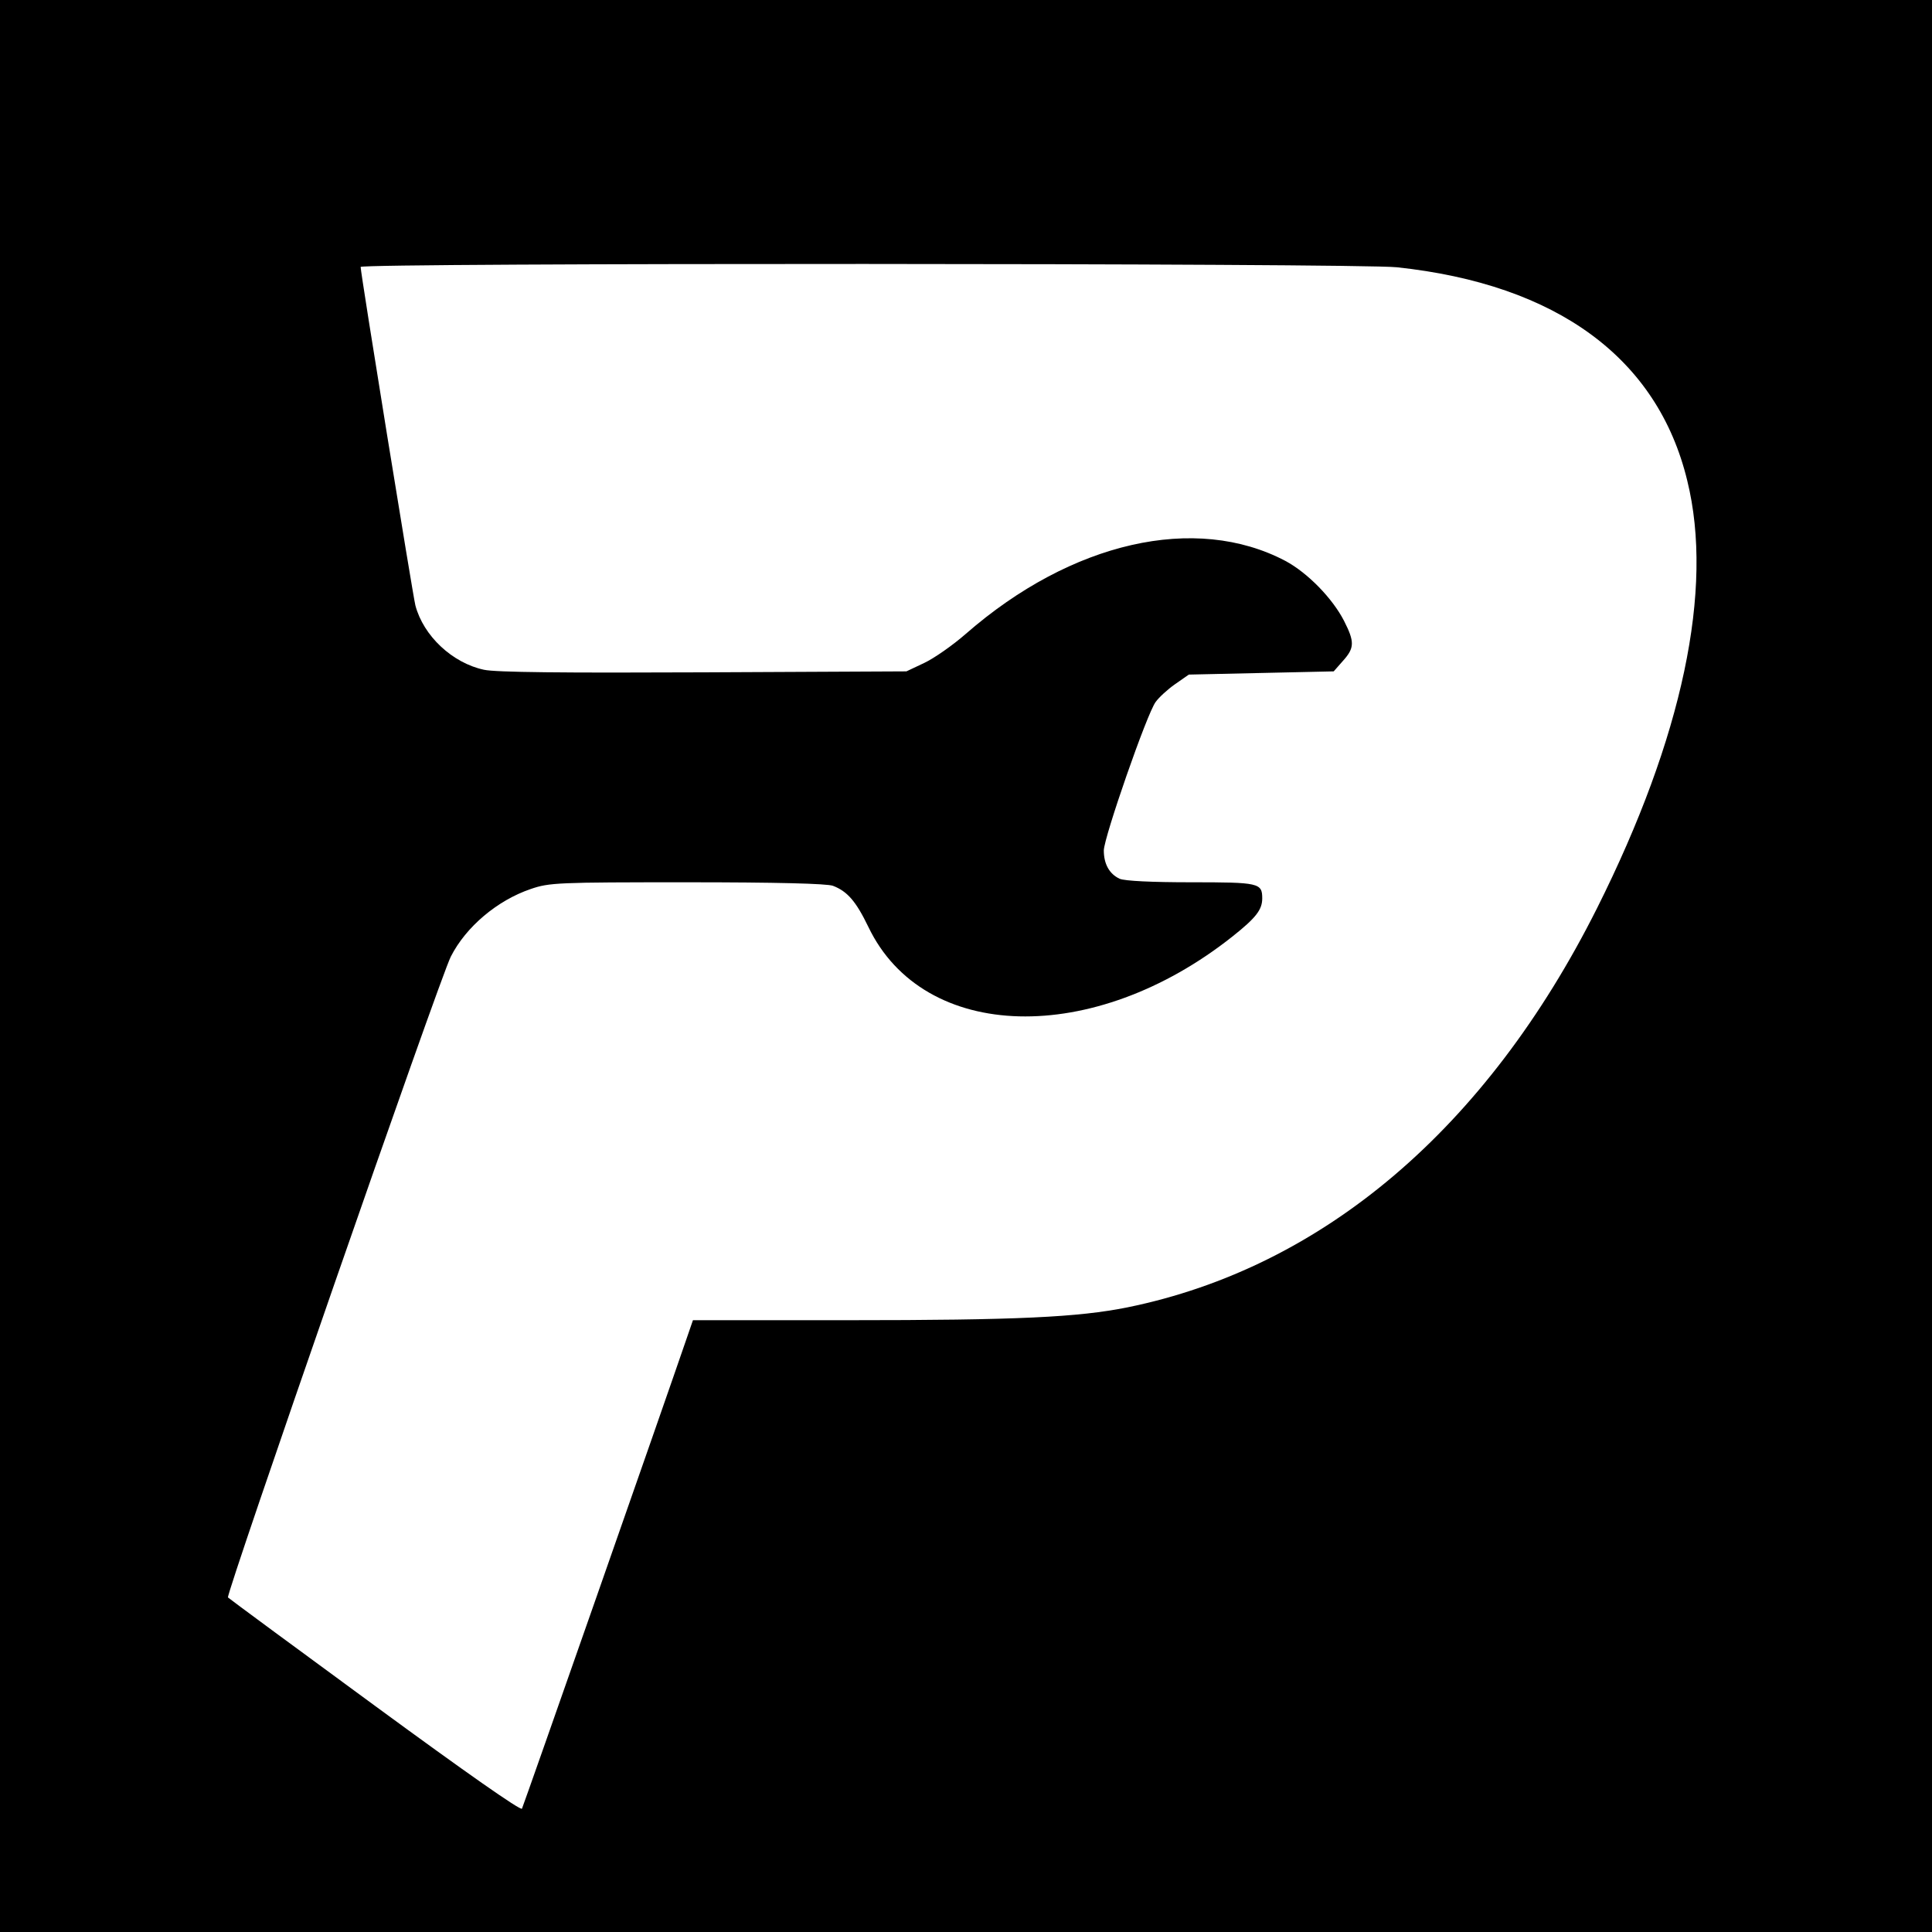
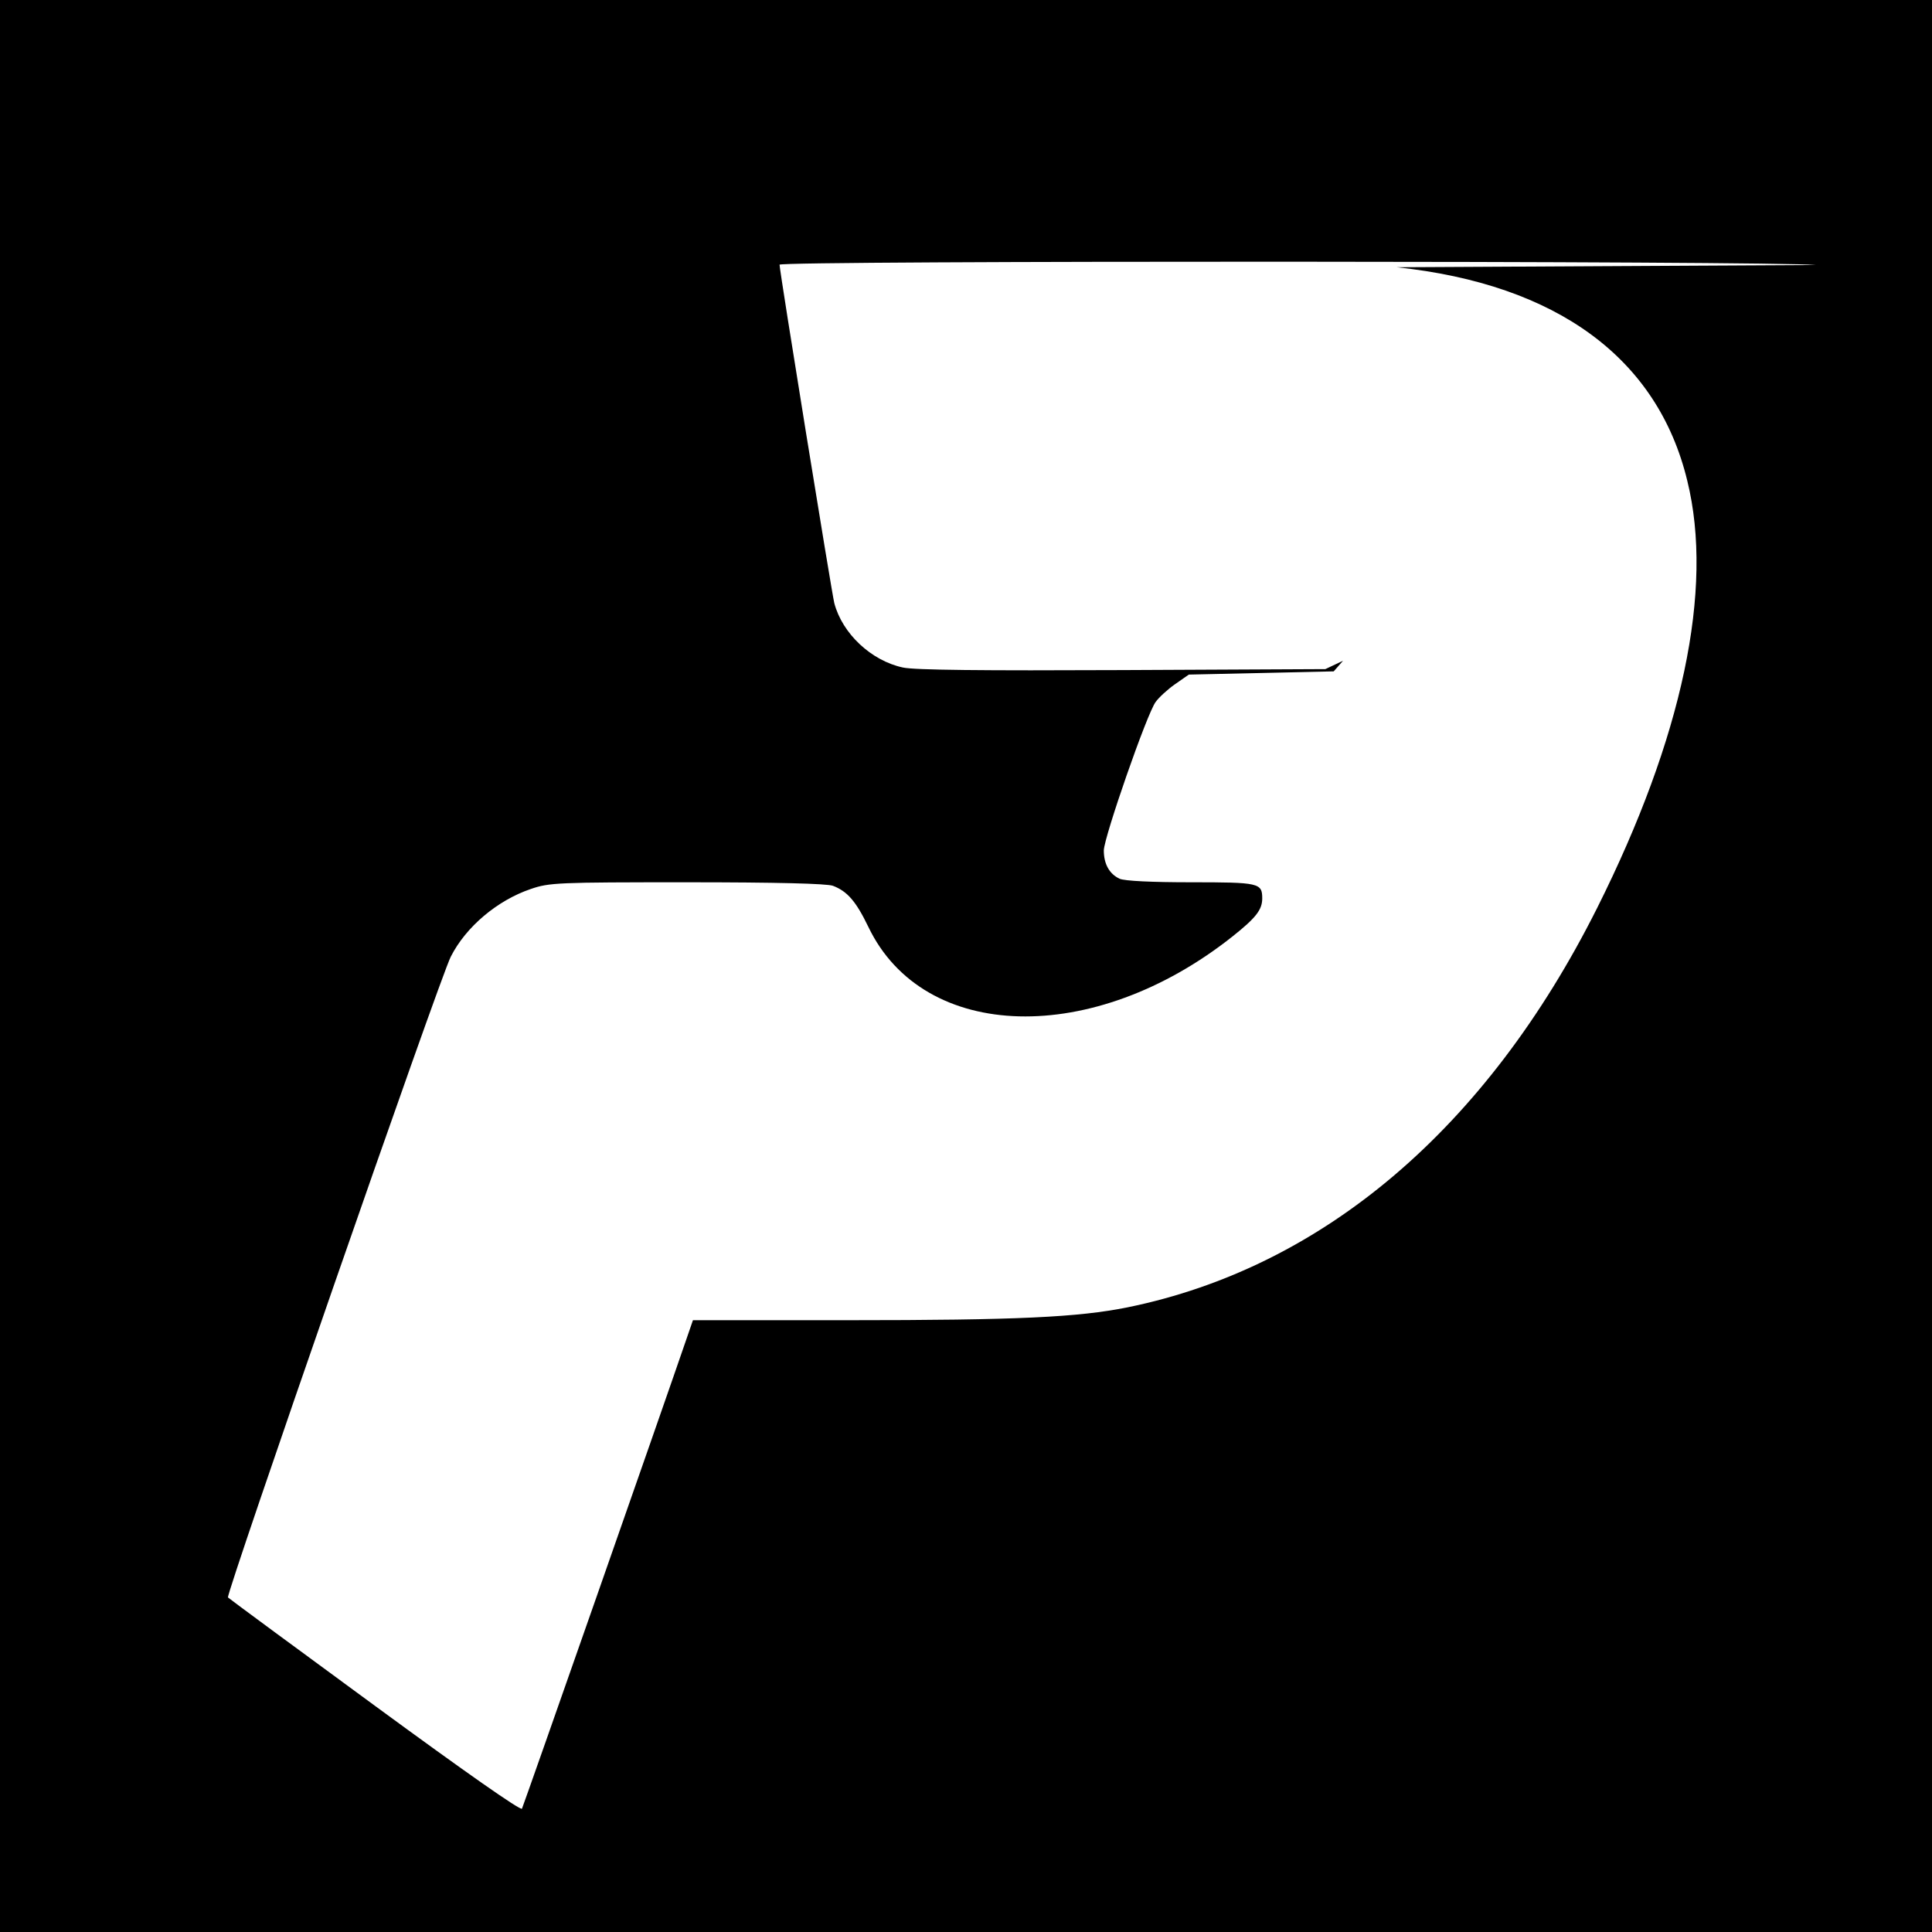
<svg xmlns="http://www.w3.org/2000/svg" version="1.0" width="600pt" height="600pt" viewBox="0 0 600 600" preserveAspectRatio="xMidYMid meet">
  <g transform="translate(0,600) scale(0.1,-0.1)" fill="#000000" stroke="none">
-     <path d="M0 3000 l0 -3000 3000 0 3000 0 0 3000 0 3000 -3000 0 -3000 0 0 -3000z m4338 2170 c497 -53 810 -282 902 -663 83 -337 -15 -798 -280 -1327 -343 -684 -851 -1116 -1458 -1240 -154 -31 -342 -40 -869 -40 l-481 0 -20 -58 c-67 -196 -506 -1449 -511 -1459 -4 -7 -175 113 -456 319 -247 181 -453 333 -457 337 -8 7 658 1924 692 1990 47 93 145 175 248 210 58 20 83 21 486 21 277 0 435 -4 453 -11 44 -17 71 -47 110 -128 172 -358 699 -372 1131 -29 73 58 92 83 92 118 0 48 -10 50 -222 50 -119 0 -206 4 -221 11 -32 15 -49 46 -49 88 1 42 134 425 161 461 10 14 37 39 60 55 l43 30 225 5 225 5 29 33 c36 40 36 59 3 124 -36 70 -113 149 -182 186 -279 147 -664 60 -992 -226 -41 -36 -100 -77 -130 -91 l-55 -26 -630 -3 c-436 -2 -646 0 -682 8 -98 21 -188 105 -213 200 -8 32 -170 1031 -170 1051 0 13 3098 12 3218 -1z" />
+     <path d="M0 3000 l0 -3000 3000 0 3000 0 0 3000 0 3000 -3000 0 -3000 0 0 -3000z m4338 2170 c497 -53 810 -282 902 -663 83 -337 -15 -798 -280 -1327 -343 -684 -851 -1116 -1458 -1240 -154 -31 -342 -40 -869 -40 l-481 0 -20 -58 c-67 -196 -506 -1449 -511 -1459 -4 -7 -175 113 -456 319 -247 181 -453 333 -457 337 -8 7 658 1924 692 1990 47 93 145 175 248 210 58 20 83 21 486 21 277 0 435 -4 453 -11 44 -17 71 -47 110 -128 172 -358 699 -372 1131 -29 73 58 92 83 92 118 0 48 -10 50 -222 50 -119 0 -206 4 -221 11 -32 15 -49 46 -49 88 1 42 134 425 161 461 10 14 37 39 60 55 l43 30 225 5 225 5 29 33 l-55 -26 -630 -3 c-436 -2 -646 0 -682 8 -98 21 -188 105 -213 200 -8 32 -170 1031 -170 1051 0 13 3098 12 3218 -1z" />
  </g>
</svg>